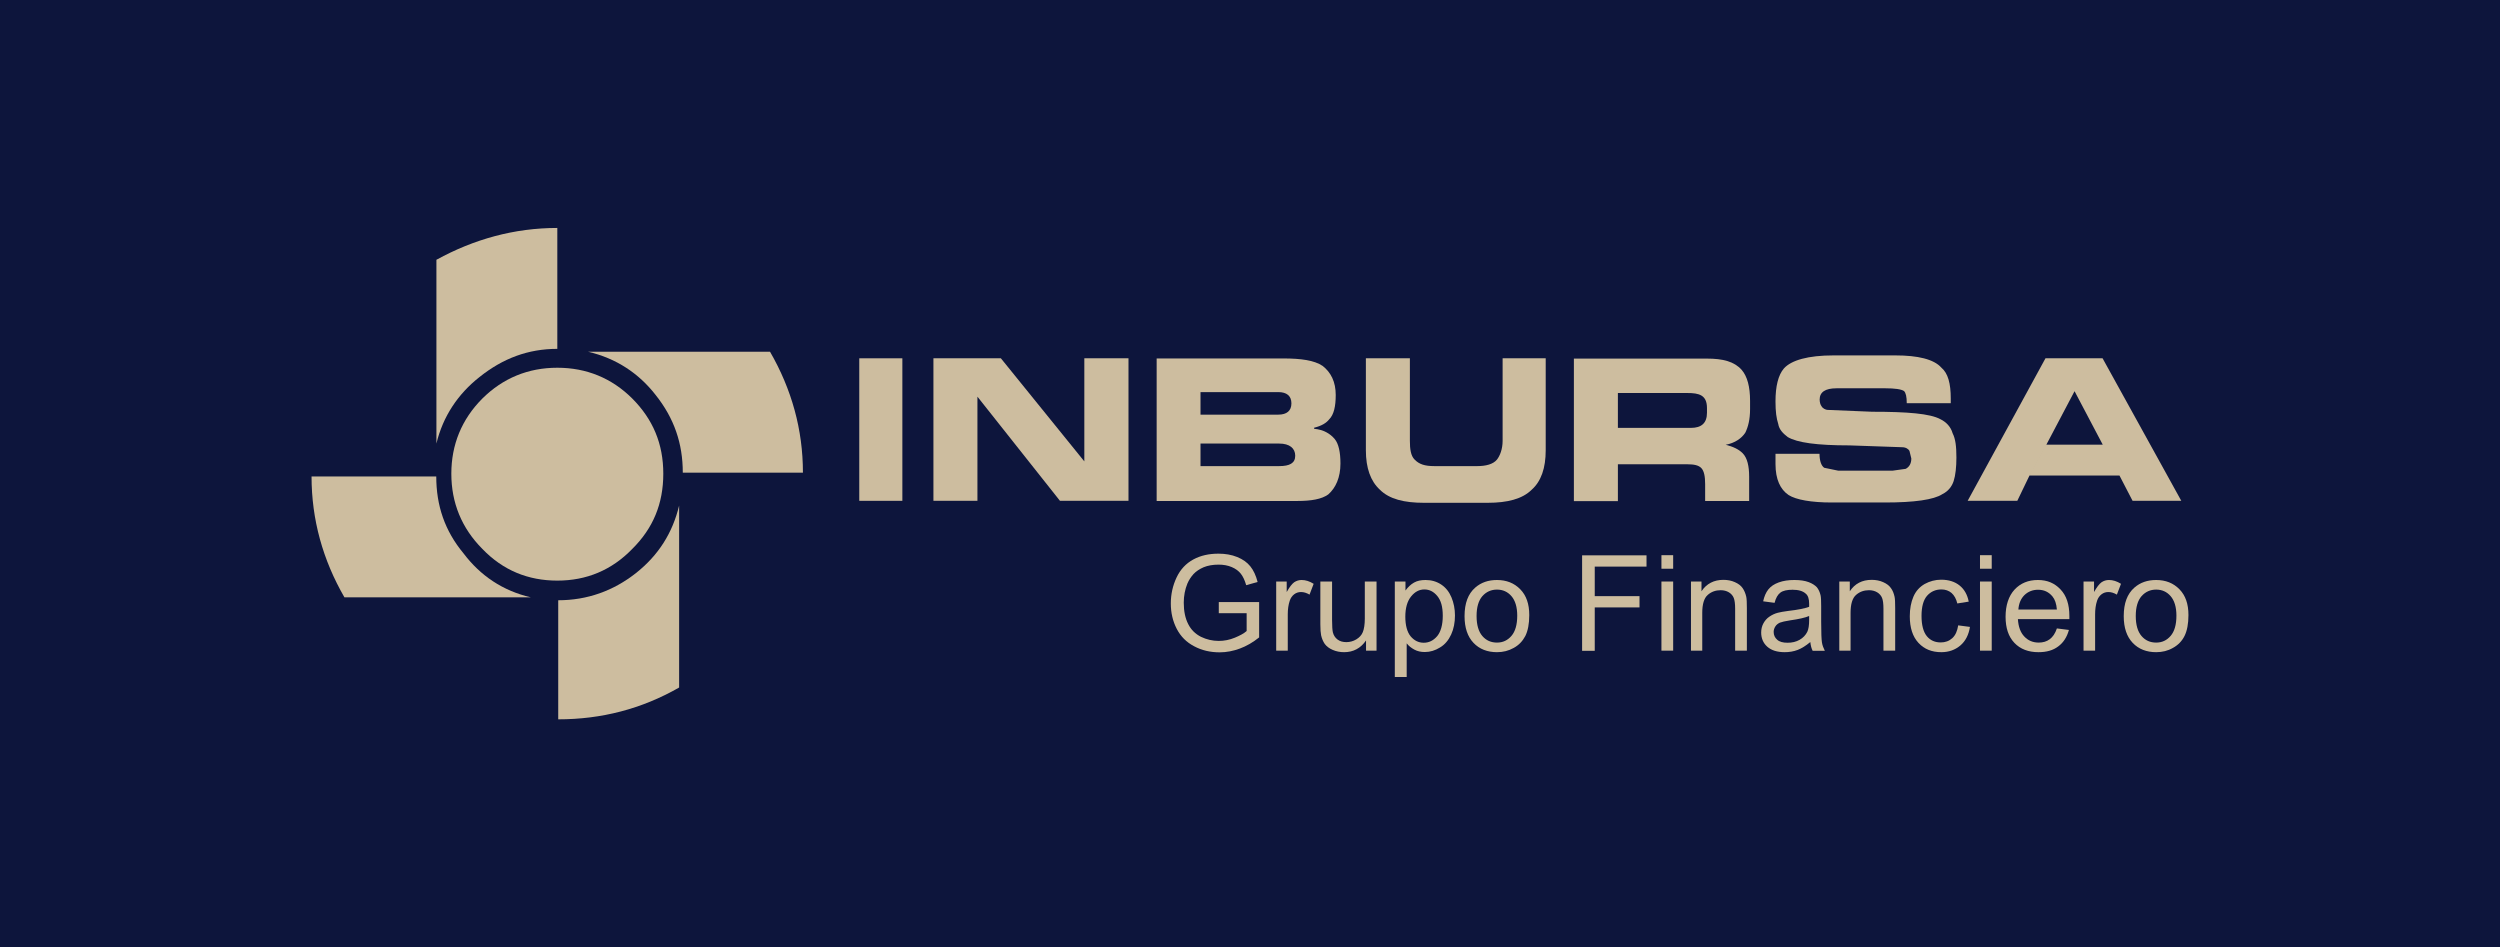
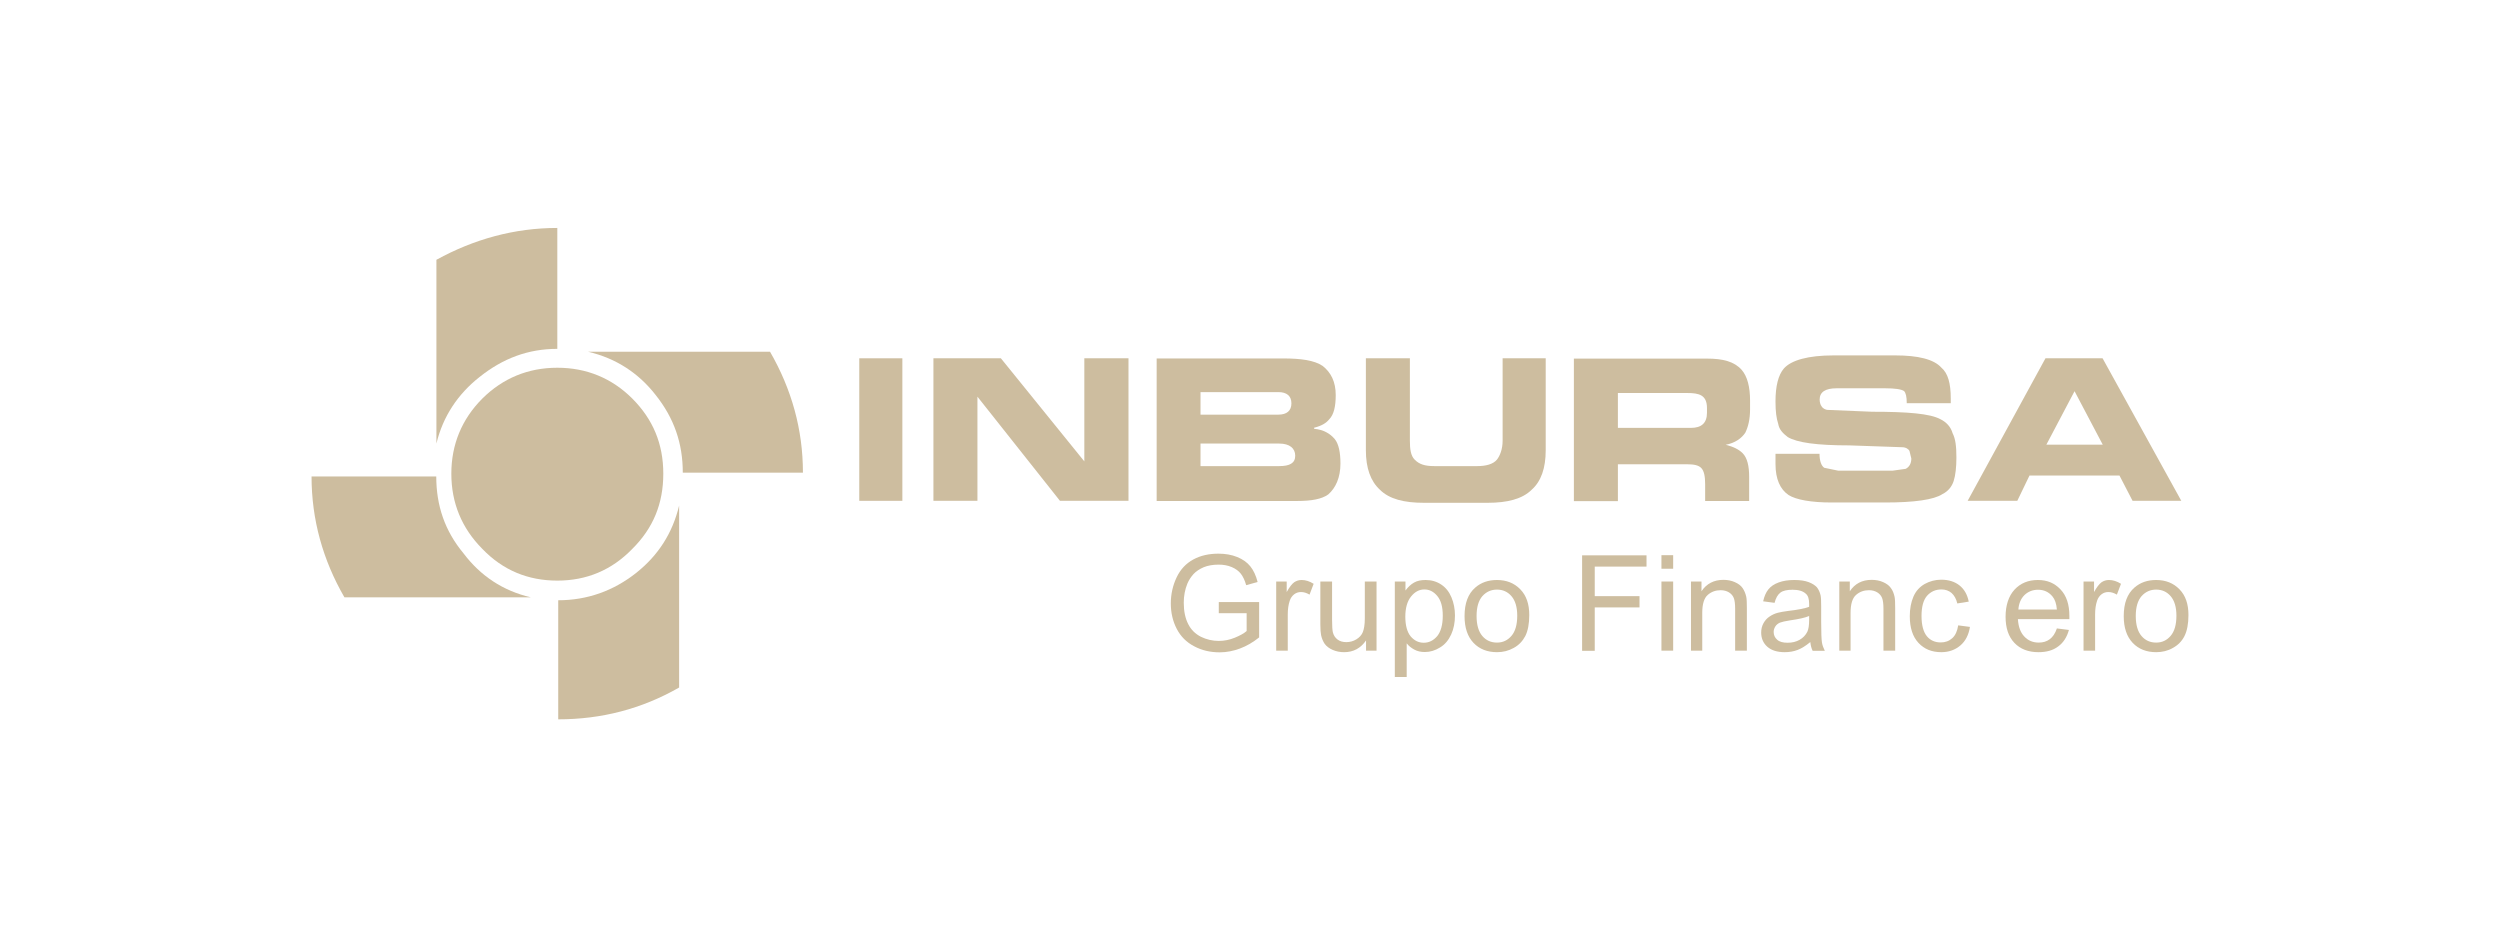
<svg xmlns="http://www.w3.org/2000/svg" id="Layer_1" data-name="Layer 1" viewBox="0 0 164.18 62.21">
  <defs>
    <style>      .cls-1 {        fill: #0d153c;      }      .cls-1, .cls-2 {        stroke-width: 0px;      }      .cls-2 {        fill: #cdbd9f;        fill-rule: evenodd;      }    </style>
  </defs>
-   <rect class="cls-1" x="-.39" y="-.35" width="164.96" height="62.92" />
  <g id="g10">
    <g id="g12">
      <path id="path16" class="cls-2" d="M36.6,24.15c-1.91,0-3.57.68-4.93,2.03-1.35,1.36-2.03,3.02-2.03,4.93s.68,3.57,2.03,4.93c1.36,1.42,3.02,2.09,4.93,2.09s3.57-.68,4.93-2.09c1.36-1.35,2.03-2.96,2.03-4.93s-.68-3.57-2.03-4.93c-1.35-1.35-3.02-2.03-4.93-2.03" />
      <path id="path18" class="cls-2" d="M36.6,22.91v-7.94c-2.83,0-5.48.74-7.94,2.09v12.07c.43-1.79,1.42-3.26,2.83-4.37,1.54-1.23,3.2-1.85,5.11-1.85" />
      <path id="path20" class="cls-2" d="M34.87,39.23c-1.85-.43-3.32-1.42-4.43-2.89-1.23-1.48-1.79-3.14-1.79-5.05h-8.19c0,2.83.74,5.48,2.16,7.94h12.25" />
      <path id="path22" class="cls-2" d="M44.6,33.2c-.43,1.79-1.35,3.26-2.83,4.43-1.48,1.17-3.2,1.79-5.11,1.79v7.82c2.83,0,5.48-.68,7.94-2.09v-11.95" />
      <path id="path24" class="cls-2" d="M52.73,31.04c0-2.83-.74-5.48-2.16-7.94h-11.95c1.85.43,3.33,1.42,4.43,2.83,1.23,1.54,1.79,3.2,1.79,5.11h7.88" />
      <path id="path26" class="cls-2" d="M56.43,23.53v9.36h2.83v-9.36h-2.83" />
      <path id="path28" class="cls-2" d="M74.1,23.53h-2.89v6.77l-5.48-6.77h-4.43v9.36h2.89v-6.84h0l5.42,6.84h4.5v-9.36" />
      <path id="path30" class="cls-2" d="M78.84,27.23v-1.48h5.11c.55,0,.86.25.86.74s-.31.74-.86.74h-5.11ZM78.84,29.13h5.17c.68,0,1.05.31,1.05.8s-.37.68-1.05.68h-5.17v-1.48ZM86.3,28.15v-.06c.49-.12.8-.31.99-.55.31-.31.43-.86.43-1.6,0-.86-.31-1.48-.86-1.91-.55-.37-1.42-.49-2.59-.49h-8.31v9.36h9.24c.92,0,1.6-.12,2.03-.43.49-.43.8-1.11.8-2.03,0-.74-.12-1.29-.37-1.6-.31-.37-.74-.62-1.35-.68" />
      <path id="path32" class="cls-2" d="M101.51,23.53h-2.83v5.42c0,.55-.18.99-.37,1.23-.25.31-.74.43-1.29.43h-2.83c-.62,0-.99-.12-1.29-.43-.25-.25-.31-.68-.31-1.23v-5.42h-2.89v6.04c0,1.17.31,2.03.92,2.59.62.62,1.6.86,2.89.86h4.19c1.29,0,2.28-.25,2.89-.86.62-.55.92-1.42.92-2.59v-6.04" />
      <path id="path34" class="cls-2" d="M106.25,28.09v-2.28h4.56c.77,0,1.29.13,1.29.99v.31c0,.68-.37.99-1.05.99h-4.8ZM106.25,30.49h4.56c.43,0,.74.06.92.25.18.19.25.55.25,1.05v1.11h2.89v-1.6c0-.68-.12-1.23-.43-1.54-.25-.25-.62-.43-1.11-.55.62-.12,1.05-.43,1.29-.8.18-.37.31-.86.31-1.54v-.55c0-.92-.18-1.6-.55-2.03-.49-.55-1.23-.74-2.28-.74h-8.74v9.36h2.89v-2.4" />
      <path id="path36" class="cls-2" d="M122.94,27.04l-2.89-.12c-.18,0-.37-.12-.43-.25-.06-.06-.12-.25-.12-.43,0-.49.37-.74,1.11-.74h3.2c.62,0,1.05.06,1.23.18.12.12.18.37.18.8h2.89v-.31c0-.99-.18-1.66-.62-2.03-.49-.55-1.54-.8-3.02-.8h-4.06c-1.66,0-2.77.31-3.26.86-.37.43-.55,1.17-.55,2.16,0,.68.06,1.11.18,1.48.06.37.31.62.62.86.62.37,1.91.55,4.06.55l3.45.12c.25,0,.43.12.49.25l.12.49c0,.31-.12.55-.37.68l-.86.12h-3.57l-.92-.19c-.18-.12-.31-.43-.31-.92h-2.89v.68c0,.99.31,1.66.86,2.03.49.31,1.48.49,2.83.49h3.51c1.91,0,3.2-.18,3.76-.55.37-.18.62-.49.74-.86.12-.37.18-.92.18-1.54,0-.74-.06-1.23-.25-1.6-.12-.43-.43-.74-.8-.92-.68-.37-2.16-.49-4.49-.49" />
      <path id="path38" class="cls-2" d="M138.09,23.53h-3.76l-5.11,9.36h3.26l.8-1.66,1.11-2.03,1.85-3.51,1.85,3.51h-3.7l-1.11,2.03h5.91l.86,1.66h3.2l-5.17-9.36" />
      <path id="path40" class="cls-2" d="M80.04,40.27v-.73h2.65s0,2.32,0,2.32c-.41.33-.83.57-1.26.73-.43.16-.88.25-1.33.25-.62,0-1.18-.13-1.68-.4-.5-.26-.88-.64-1.14-1.14-.26-.5-.39-1.06-.39-1.67s.13-1.18.38-1.71c.25-.53.62-.92,1.1-1.18.48-.26,1.03-.38,1.65-.38.45,0,.86.07,1.23.22.37.15.65.35.86.61.21.26.37.6.48,1.03l-.75.21c-.09-.32-.21-.57-.35-.75-.14-.18-.34-.33-.6-.44-.26-.11-.55-.16-.86-.16-.38,0-.71.06-.98.17-.28.12-.5.27-.67.45-.17.19-.3.39-.4.62-.16.39-.24.81-.24,1.26,0,.56.1,1.03.29,1.4.19.38.47.65.84.84.37.18.76.27,1.17.27.36,0,.71-.07,1.05-.21.34-.14.6-.28.78-.44v-1.17h-1.84" />
      <path id="path42" class="cls-2" d="M83.81,42.73v-4.54h.69v.69c.18-.32.34-.53.49-.64.15-.1.31-.15.49-.15.26,0,.52.08.79.25l-.27.71c-.19-.11-.37-.17-.56-.17-.17,0-.32.05-.45.15-.13.1-.23.24-.29.42-.09.27-.13.57-.13.9v2.38h-.77" />
      <path id="path44" class="cls-2" d="M89.71,42.73v-.67c-.35.51-.83.77-1.44.77-.27,0-.52-.05-.75-.15-.23-.1-.4-.23-.52-.39-.11-.16-.19-.35-.24-.57-.03-.15-.05-.39-.05-.72v-2.81h.77v2.52c0,.4.02.67.05.81.05.2.15.36.31.48.16.12.35.17.58.17s.45-.06.65-.18c.2-.12.35-.28.43-.48.08-.2.13-.5.13-.89v-2.43h.77v4.54h-.69" />
      <path id="path46" class="cls-2" d="M91.6,44.47v-6.28h.7v.59c.17-.23.35-.4.56-.52.21-.12.46-.17.76-.17.39,0,.73.1,1.03.3.3.2.52.48.67.84.15.36.23.76.23,1.19,0,.46-.08.88-.25,1.25-.17.37-.41.66-.73.85-.32.2-.65.3-1,.3-.26,0-.49-.05-.69-.16-.2-.11-.37-.24-.5-.41v2.21h-.77ZM92.29,40.49c0,.58.12,1.02.35,1.3.24.28.52.42.86.42s.63-.14.88-.43c.24-.29.37-.74.37-1.34s-.12-1.01-.36-1.3c-.24-.29-.52-.43-.85-.43s-.62.15-.87.46c-.25.31-.38.75-.38,1.34" />
      <path id="path48" class="cls-2" d="M96.18,40.46c0-.84.23-1.46.7-1.87.39-.34.86-.5,1.43-.5.62,0,1.13.2,1.53.61.4.41.59.97.59,1.69,0,.58-.09,1.04-.26,1.38-.18.34-.43.6-.76.78-.34.19-.7.28-1.1.28-.63,0-1.15-.2-1.54-.61-.39-.41-.59-.99-.59-1.76h0ZM96.97,40.46c0,.58.13,1.02.38,1.31.25.29.57.43.96.43s.7-.15.95-.44c.25-.29.38-.73.38-1.33,0-.56-.13-.99-.38-1.28-.25-.29-.57-.43-.95-.43s-.7.14-.96.43c-.25.29-.38.72-.38,1.3" />
      <path id="path50" class="cls-2" d="M103.9,42.73v-6.26h4.23v.74h-3.4v1.94h2.94v.74h-2.94v2.85h-.83" />
      <path id="path52" class="cls-2" d="M109.11,37.35v-.89h.77v.89h-.77ZM109.11,42.73v-4.54h.77v4.54h-.77" />
      <path id="path54" class="cls-2" d="M111.05,42.73v-4.54h.69v.64c.33-.5.82-.75,1.44-.75.27,0,.53.05.75.15.23.1.4.23.51.39.11.16.19.35.24.57.03.14.04.39.04.75v2.79h-.77v-2.76c0-.31-.03-.55-.09-.7-.06-.15-.17-.28-.32-.37-.15-.09-.33-.14-.54-.14-.33,0-.61.1-.85.31-.24.21-.36.6-.36,1.18v2.48h-.77" />
      <path id="path56" class="cls-2" d="M118.88,42.17c-.29.24-.56.41-.82.51-.26.1-.55.15-.85.15-.5,0-.88-.12-1.15-.36-.27-.24-.4-.56-.4-.93,0-.22.05-.43.15-.61.1-.18.23-.33.4-.44.16-.11.35-.2.55-.25.15-.04.38-.08.68-.12.62-.07,1.08-.16,1.37-.27,0-.1,0-.17,0-.2,0-.31-.07-.54-.22-.66-.19-.18-.49-.26-.87-.26-.36,0-.63.06-.8.19-.17.13-.3.35-.38.67l-.75-.1c.07-.32.18-.58.34-.78.16-.2.38-.35.68-.46.3-.11.64-.16,1.03-.16s.7.05.94.14c.24.09.42.21.54.34.11.14.19.31.24.52.03.13.04.37.04.71v1.03c0,.72.02,1.17.05,1.36.03.19.1.37.19.55h-.8c-.08-.16-.13-.35-.15-.56h0ZM118.82,40.45c-.28.12-.7.21-1.26.29-.32.05-.54.1-.67.15-.13.06-.23.14-.3.25-.07.11-.11.23-.11.36,0,.21.08.38.23.51.15.14.38.2.68.2s.56-.06.79-.19c.23-.13.4-.31.51-.53.08-.17.12-.43.12-.77v-.28" />
      <path id="path58" class="cls-2" d="M120.79,42.73v-4.54h.69v.64c.33-.5.81-.75,1.44-.75.27,0,.53.05.75.15.23.1.4.23.51.39.12.16.19.35.24.57.03.14.04.39.04.75v2.79h-.77v-2.76c0-.31-.03-.55-.09-.7-.06-.15-.17-.28-.32-.37-.15-.09-.33-.14-.54-.14-.33,0-.61.1-.85.31-.24.21-.36.6-.36,1.18v2.48h-.77" />
      <path id="path60" class="cls-2" d="M128.61,41.07l.76.1c-.08.52-.29.93-.63,1.22-.34.29-.76.44-1.25.44-.62,0-1.12-.2-1.5-.61-.38-.41-.57-.99-.57-1.75,0-.49.08-.92.24-1.29.16-.37.41-.64.74-.83.33-.18.69-.28,1.08-.28.49,0,.9.13,1.21.38.31.25.51.6.6,1.06l-.75.12c-.07-.3-.2-.53-.38-.69-.18-.15-.4-.23-.66-.23-.39,0-.7.14-.95.42-.24.28-.36.72-.36,1.32s.12,1.05.35,1.33c.23.28.54.41.91.41.3,0,.55-.09.76-.28s.33-.47.39-.85" />
-       <path id="path62" class="cls-2" d="M130.03,37.35v-.89h.77v.89h-.77ZM130.03,42.73v-4.54h.77v4.54h-.77" />
      <path id="path64" class="cls-2" d="M135.08,41.27l.79.1c-.13.47-.36.83-.7,1.08-.34.26-.77.38-1.3.38-.66,0-1.19-.2-1.58-.61-.39-.41-.58-.98-.58-1.72s.2-1.36.59-1.78c.39-.42.9-.63,1.53-.63s1.1.21,1.49.62c.39.41.58.99.58,1.74,0,.05,0,.12,0,.21h-3.38c.03.5.17.88.42,1.14.25.27.57.4.95.4.28,0,.52-.07.72-.22.2-.15.36-.38.47-.71ZM132.55,40.03h2.53c-.03-.38-.13-.67-.29-.86-.25-.3-.56-.44-.95-.44-.35,0-.65.12-.89.35-.24.24-.37.55-.4.95" />
      <path id="path66" class="cls-2" d="M136.83,42.73v-4.54h.69v.69c.18-.32.34-.53.49-.64.15-.1.31-.15.49-.15.26,0,.52.08.79.25l-.27.71c-.19-.11-.37-.17-.56-.17-.17,0-.32.05-.45.15-.13.1-.23.24-.29.42-.09.27-.13.57-.13.9v2.38h-.77" />
      <path id="path68" class="cls-2" d="M139.47,40.46c0-.84.23-1.46.7-1.87.39-.34.86-.5,1.43-.5.62,0,1.13.2,1.53.61.4.41.59.97.59,1.69,0,.58-.09,1.04-.26,1.38-.17.34-.43.6-.76.78-.33.19-.7.28-1.1.28-.63,0-1.15-.2-1.54-.61-.39-.41-.59-.99-.59-1.76h0ZM140.26,40.46c0,.58.13,1.02.38,1.31.25.29.57.43.96.43s.7-.15.95-.44c.25-.29.38-.73.38-1.33,0-.56-.13-.99-.38-1.28-.25-.29-.57-.43-.95-.43s-.7.14-.96.43c-.25.29-.38.72-.38,1.3" />
    </g>
  </g>
</svg>